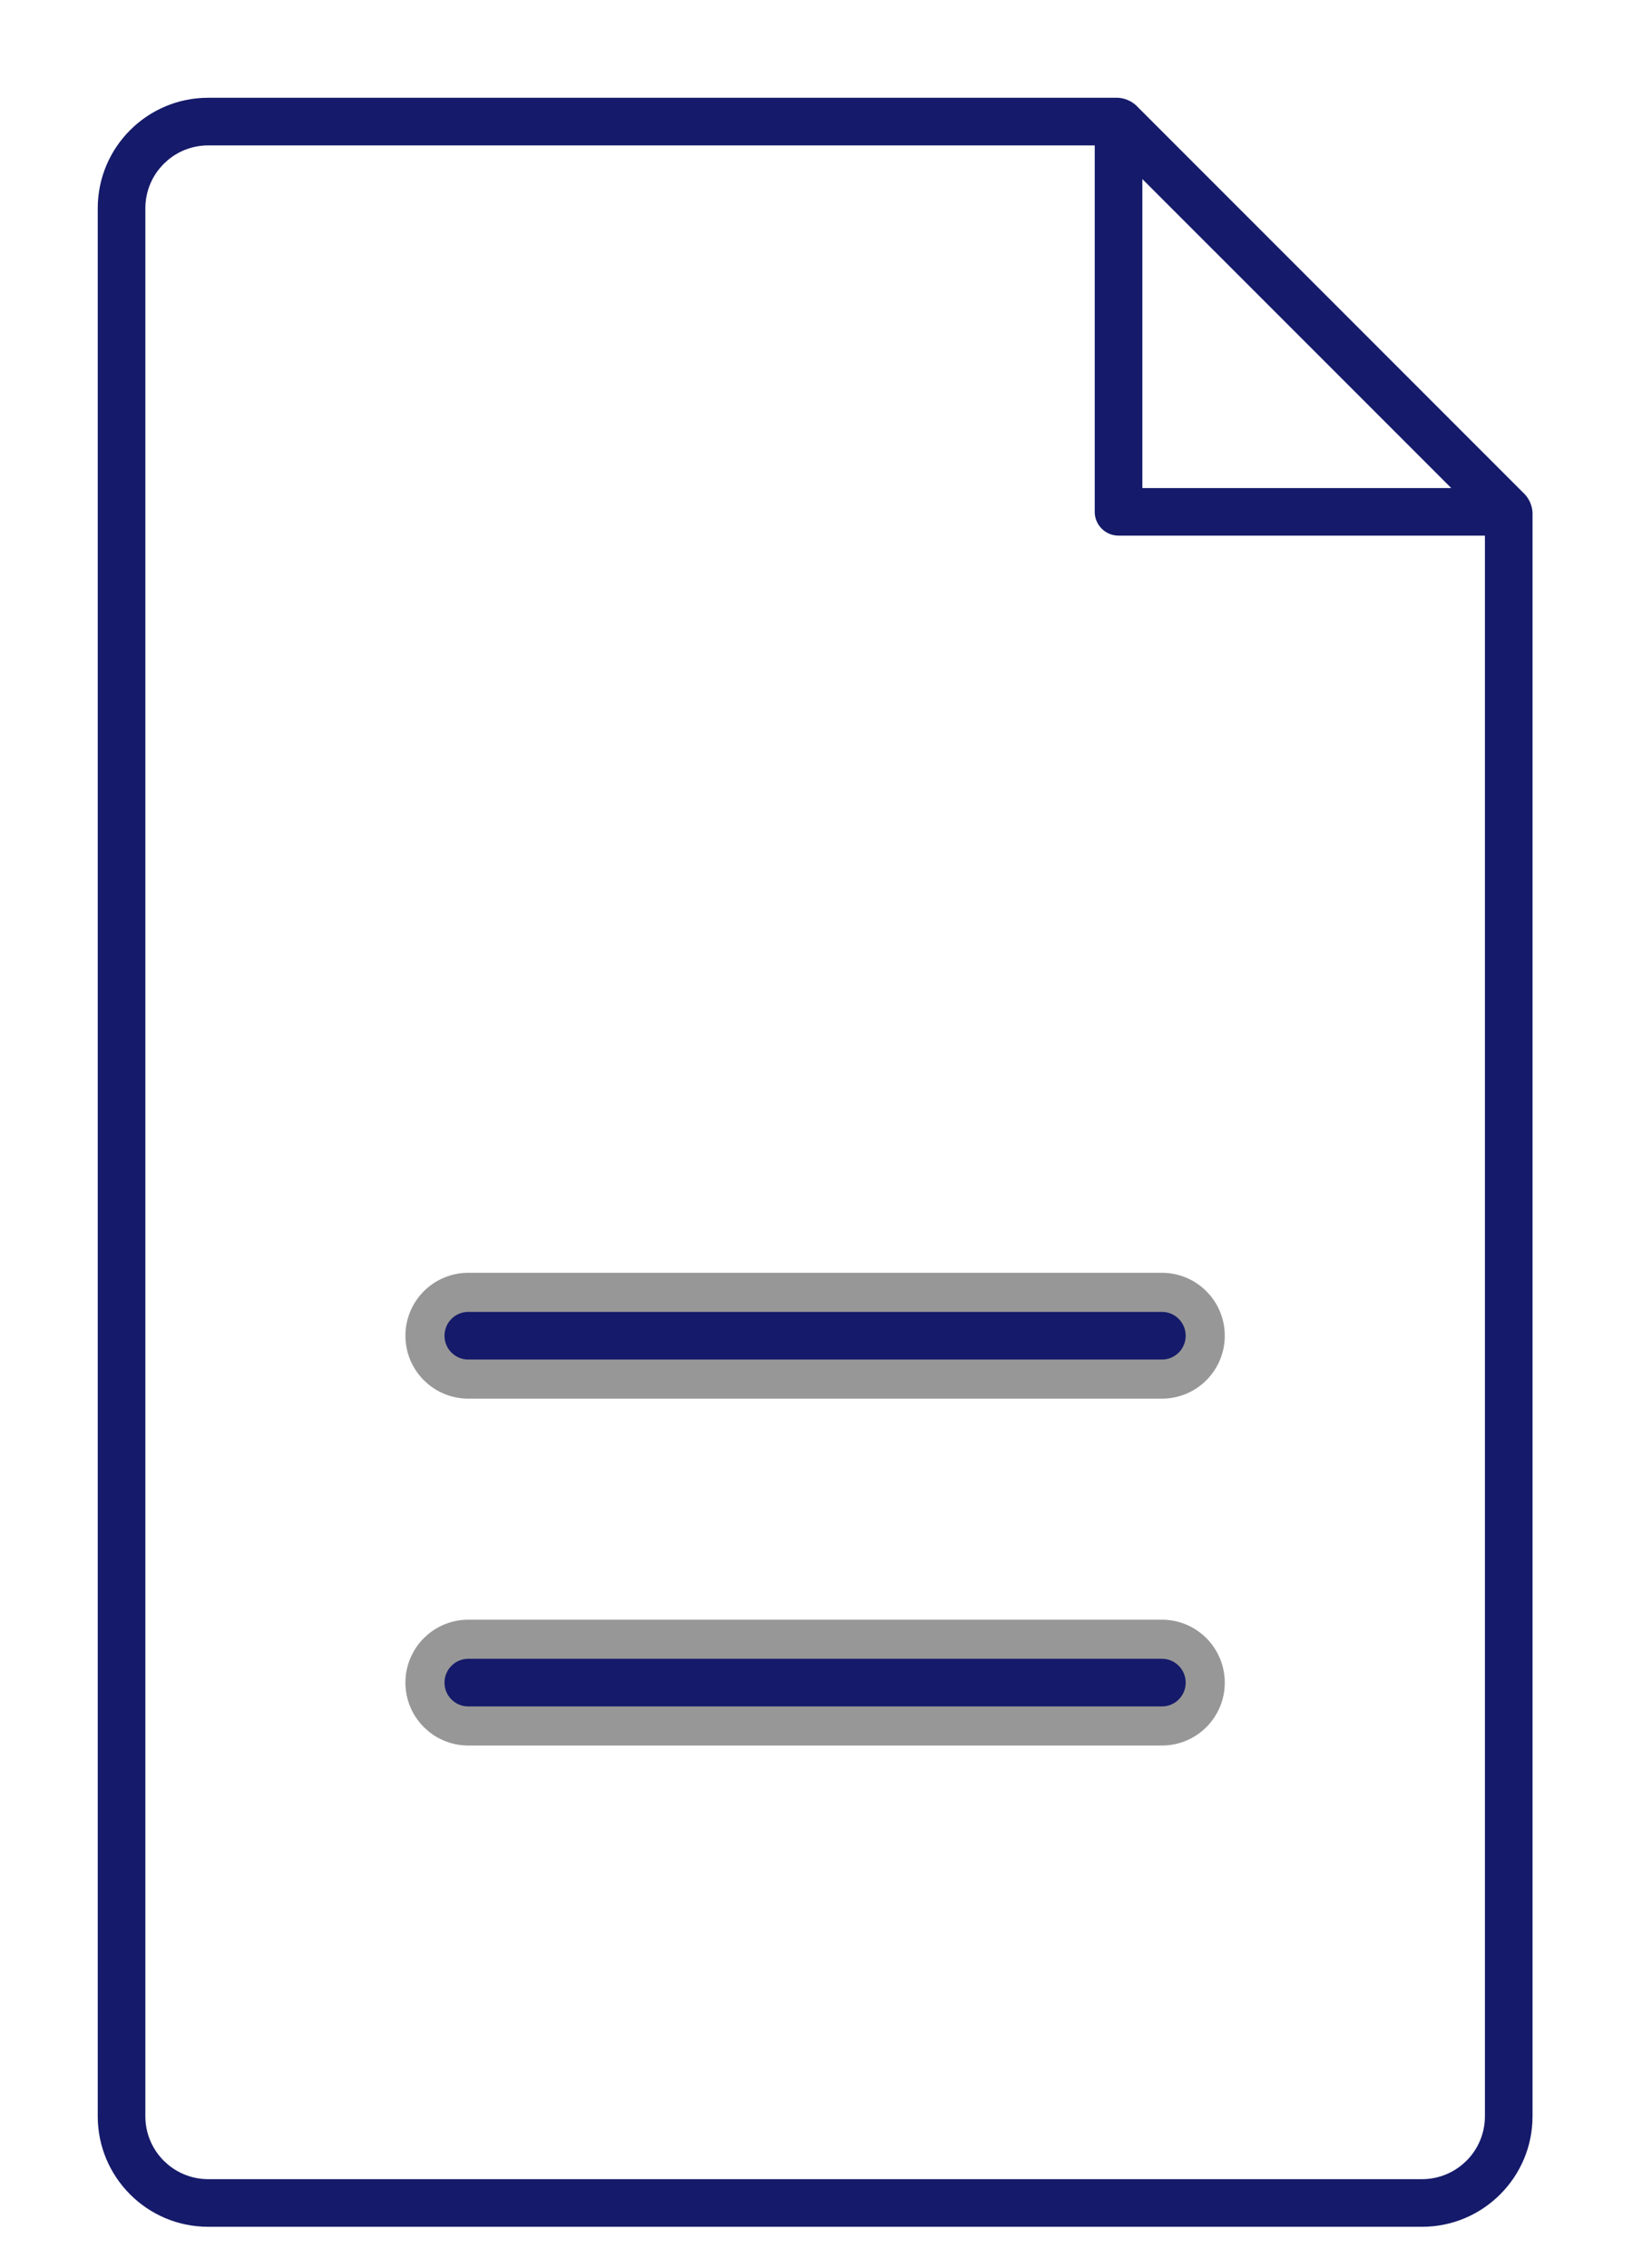
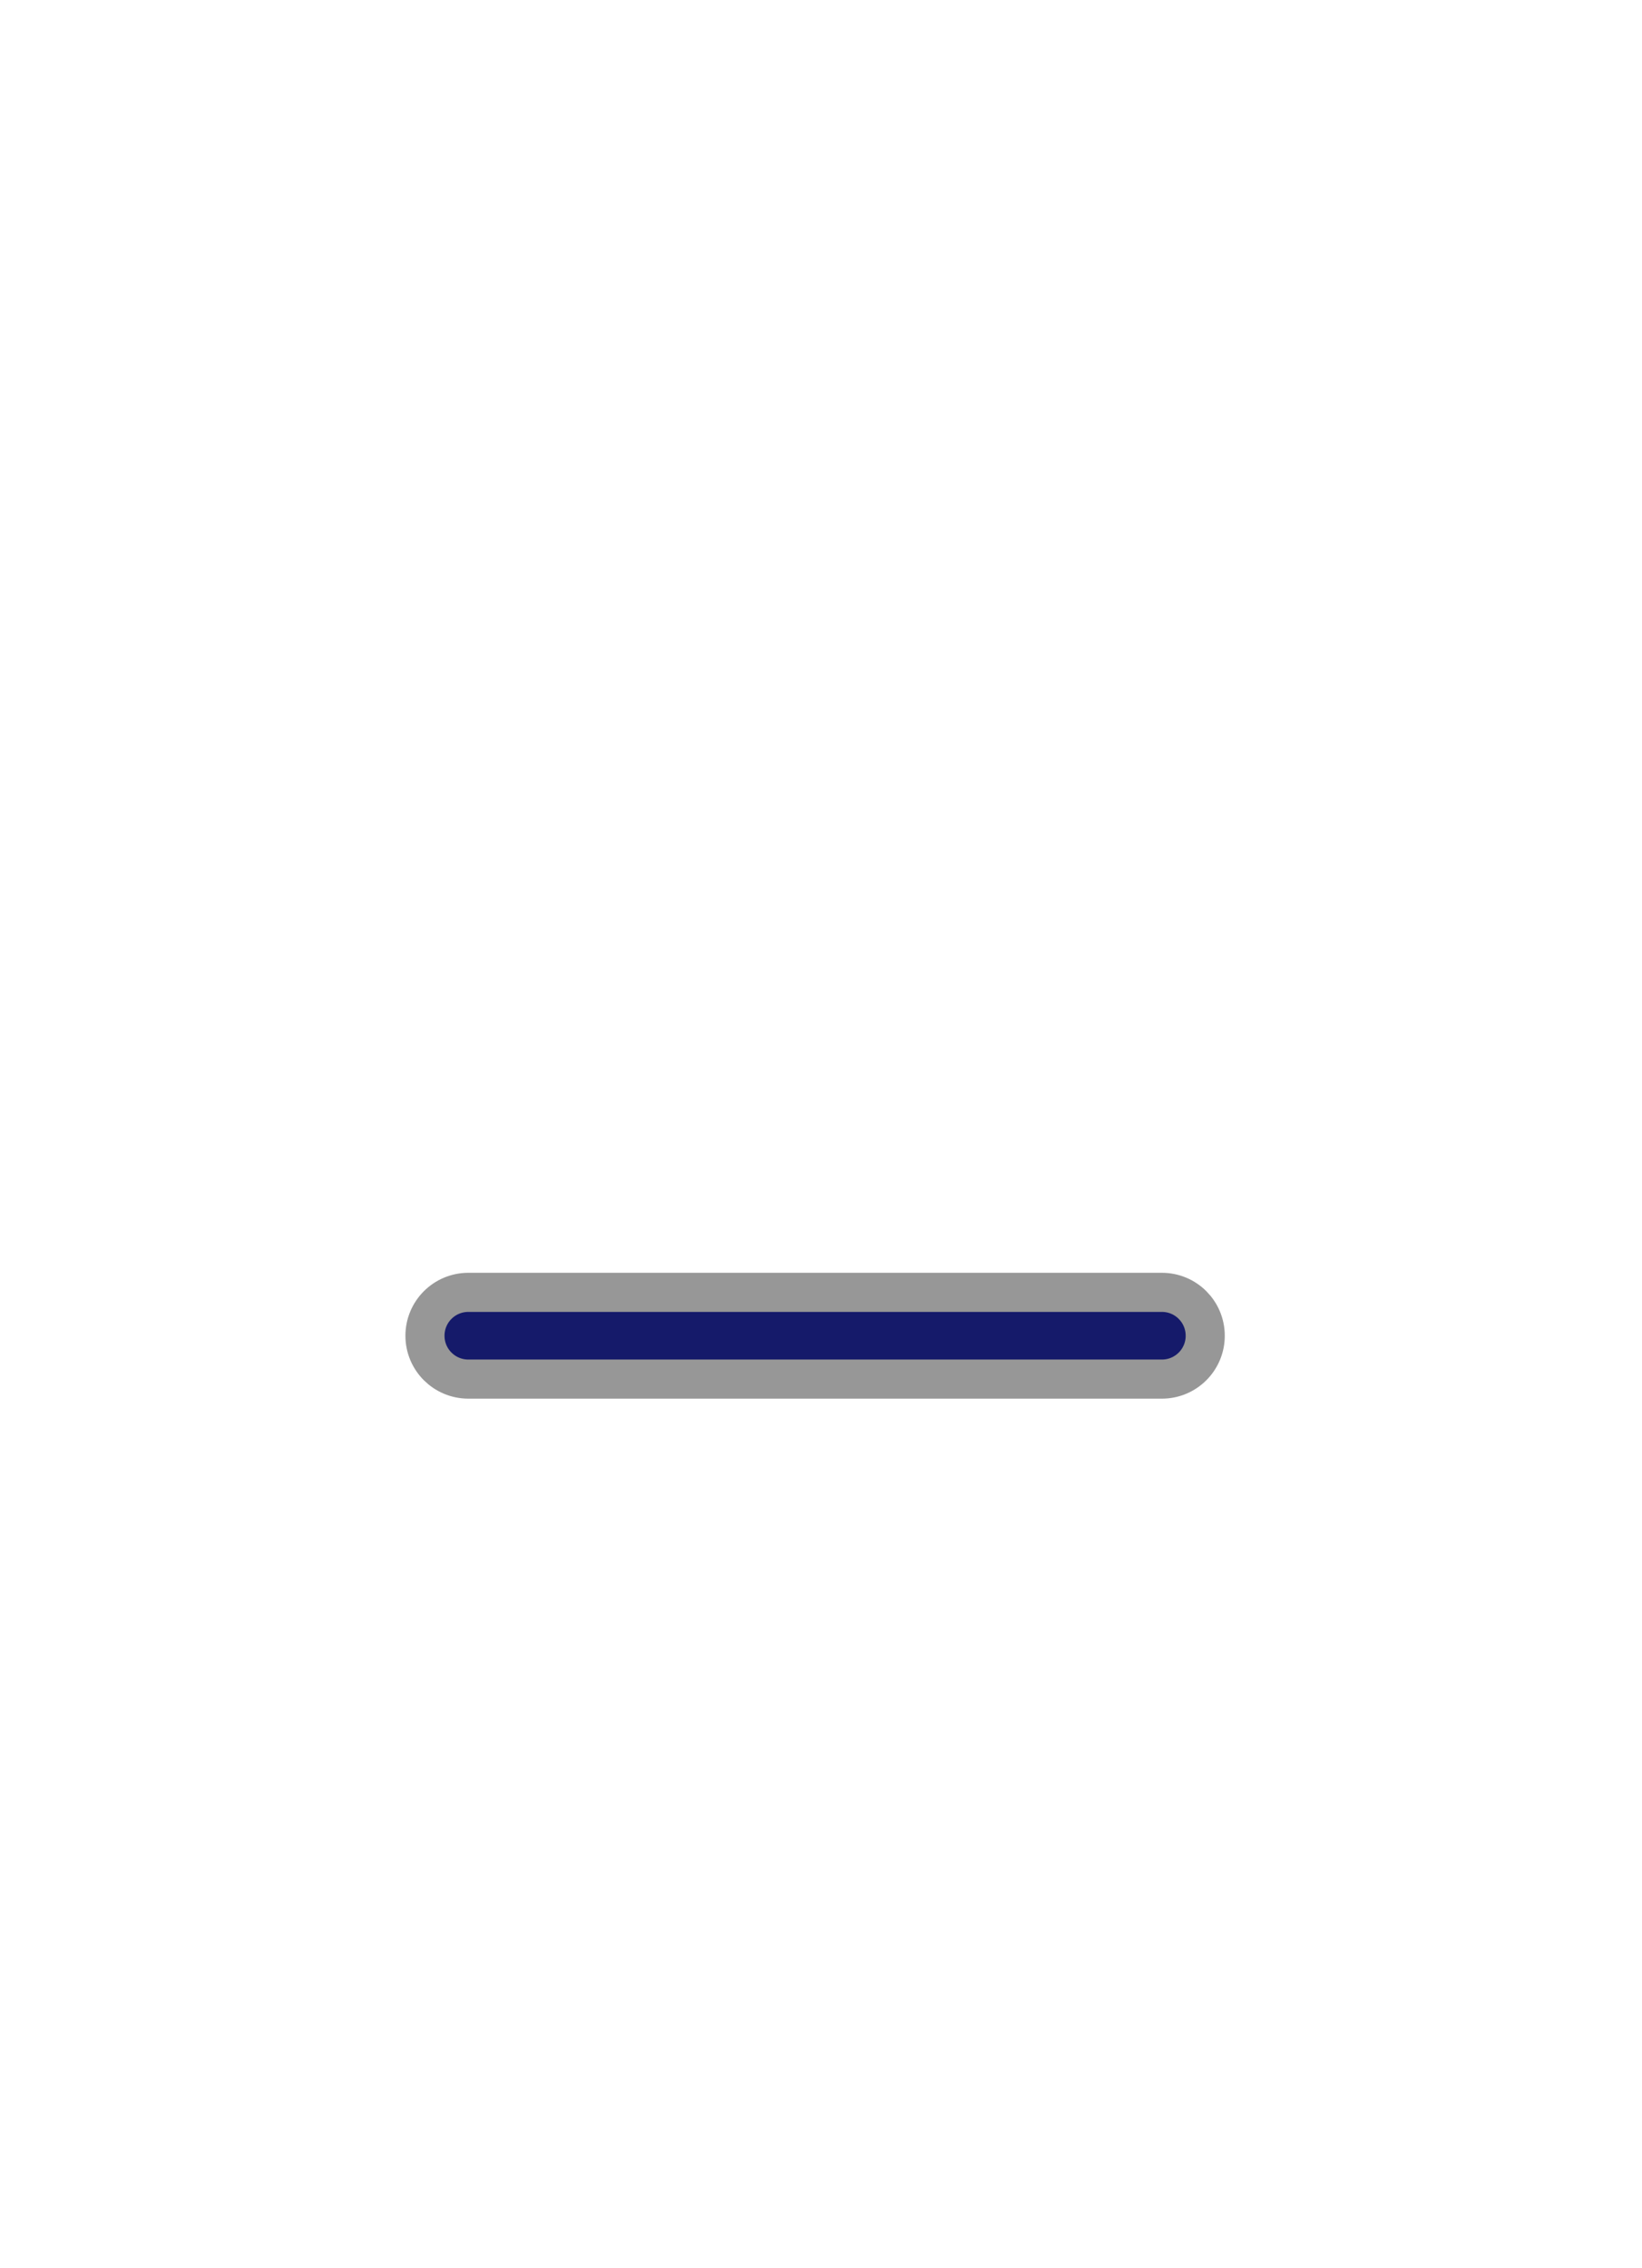
<svg xmlns="http://www.w3.org/2000/svg" width="21px" height="29px" viewBox="0 0 21 29" version="1.1">
  <title>form</title>
  <defs>
    <filter id="filter-1">
      <feColorMatrix in="SourceGraphic" type="matrix" values="0 0 0 0 1 0 0 0 0 1 0 0 0 0 1 0 0 0 1 0" />
    </filter>
  </defs>
  <g id="DESK---Seguros-SURA---Corporativo" stroke="none" stroke-width="1" fill="none" fill-rule="evenodd">
    <g id="&gt;Sedes-y-Sucursales" transform="translate(-1406, -396)">
      <g id="Group-26" transform="translate(1382, 304)">
        <g id="form" transform="translate(0, 76)" filter="url(#filter-1)">
          <g transform="translate(25, 17)" id="Group" fill="#151A6A" fill-rule="nonzero" stroke-width="0.5">
-             <path d="M18.687,5.152 L13.698,0.162 C13.59,0.064 13.451,0.007 13.306,-3.0775382e-16 L1.663,-3.0775382e-16 C0.745,-3.0775382e-16 0,0.745 0,1.663 L0,26.057 C0,26.975 0.745,27.72 1.663,27.72 L17.186,27.72 C18.105,27.72 18.85,26.975 18.85,26.057 L18.85,5.544 C18.843,5.398 18.785,5.26 18.687,5.152 L18.687,5.152 Z M16.957,4.99 L13.86,4.99 L13.86,1.893 L16.957,4.99 Z M17.186,26.611 L1.663,26.611 C1.357,26.611 1.109,26.363 1.109,26.057 L1.109,1.663 C1.109,1.357 1.357,1.109 1.663,1.109 L12.751,1.109 L12.751,5.544 C12.751,5.85 12.999,6.098 13.306,6.098 L17.741,6.098 L17.741,26.057 C17.741,26.363 17.493,26.611 17.186,26.611 Z" id="Shape" stroke="#FFFFFF" />
            <path d="M13.86,15.523 L4.99,15.523 C4.683,15.523 4.435,15.771 4.435,16.078 C4.435,16.384 4.683,16.632 4.99,16.632 L13.86,16.632 C14.166,16.632 14.414,16.384 14.414,16.078 C14.414,15.771 14.166,15.523 13.86,15.523 Z" id="Path" stroke="#979797" />
-             <path d="M13.86,19.958 L4.99,19.958 C4.683,19.958 4.435,20.207 4.435,20.513 C4.435,20.819 4.683,21.067 4.99,21.067 L13.86,21.067 C14.166,21.067 14.414,20.819 14.414,20.513 C14.414,20.207 14.166,19.958 13.86,19.958 Z" id="Path" stroke="#979797" />
          </g>
        </g>
      </g>
    </g>
  </g>
</svg>